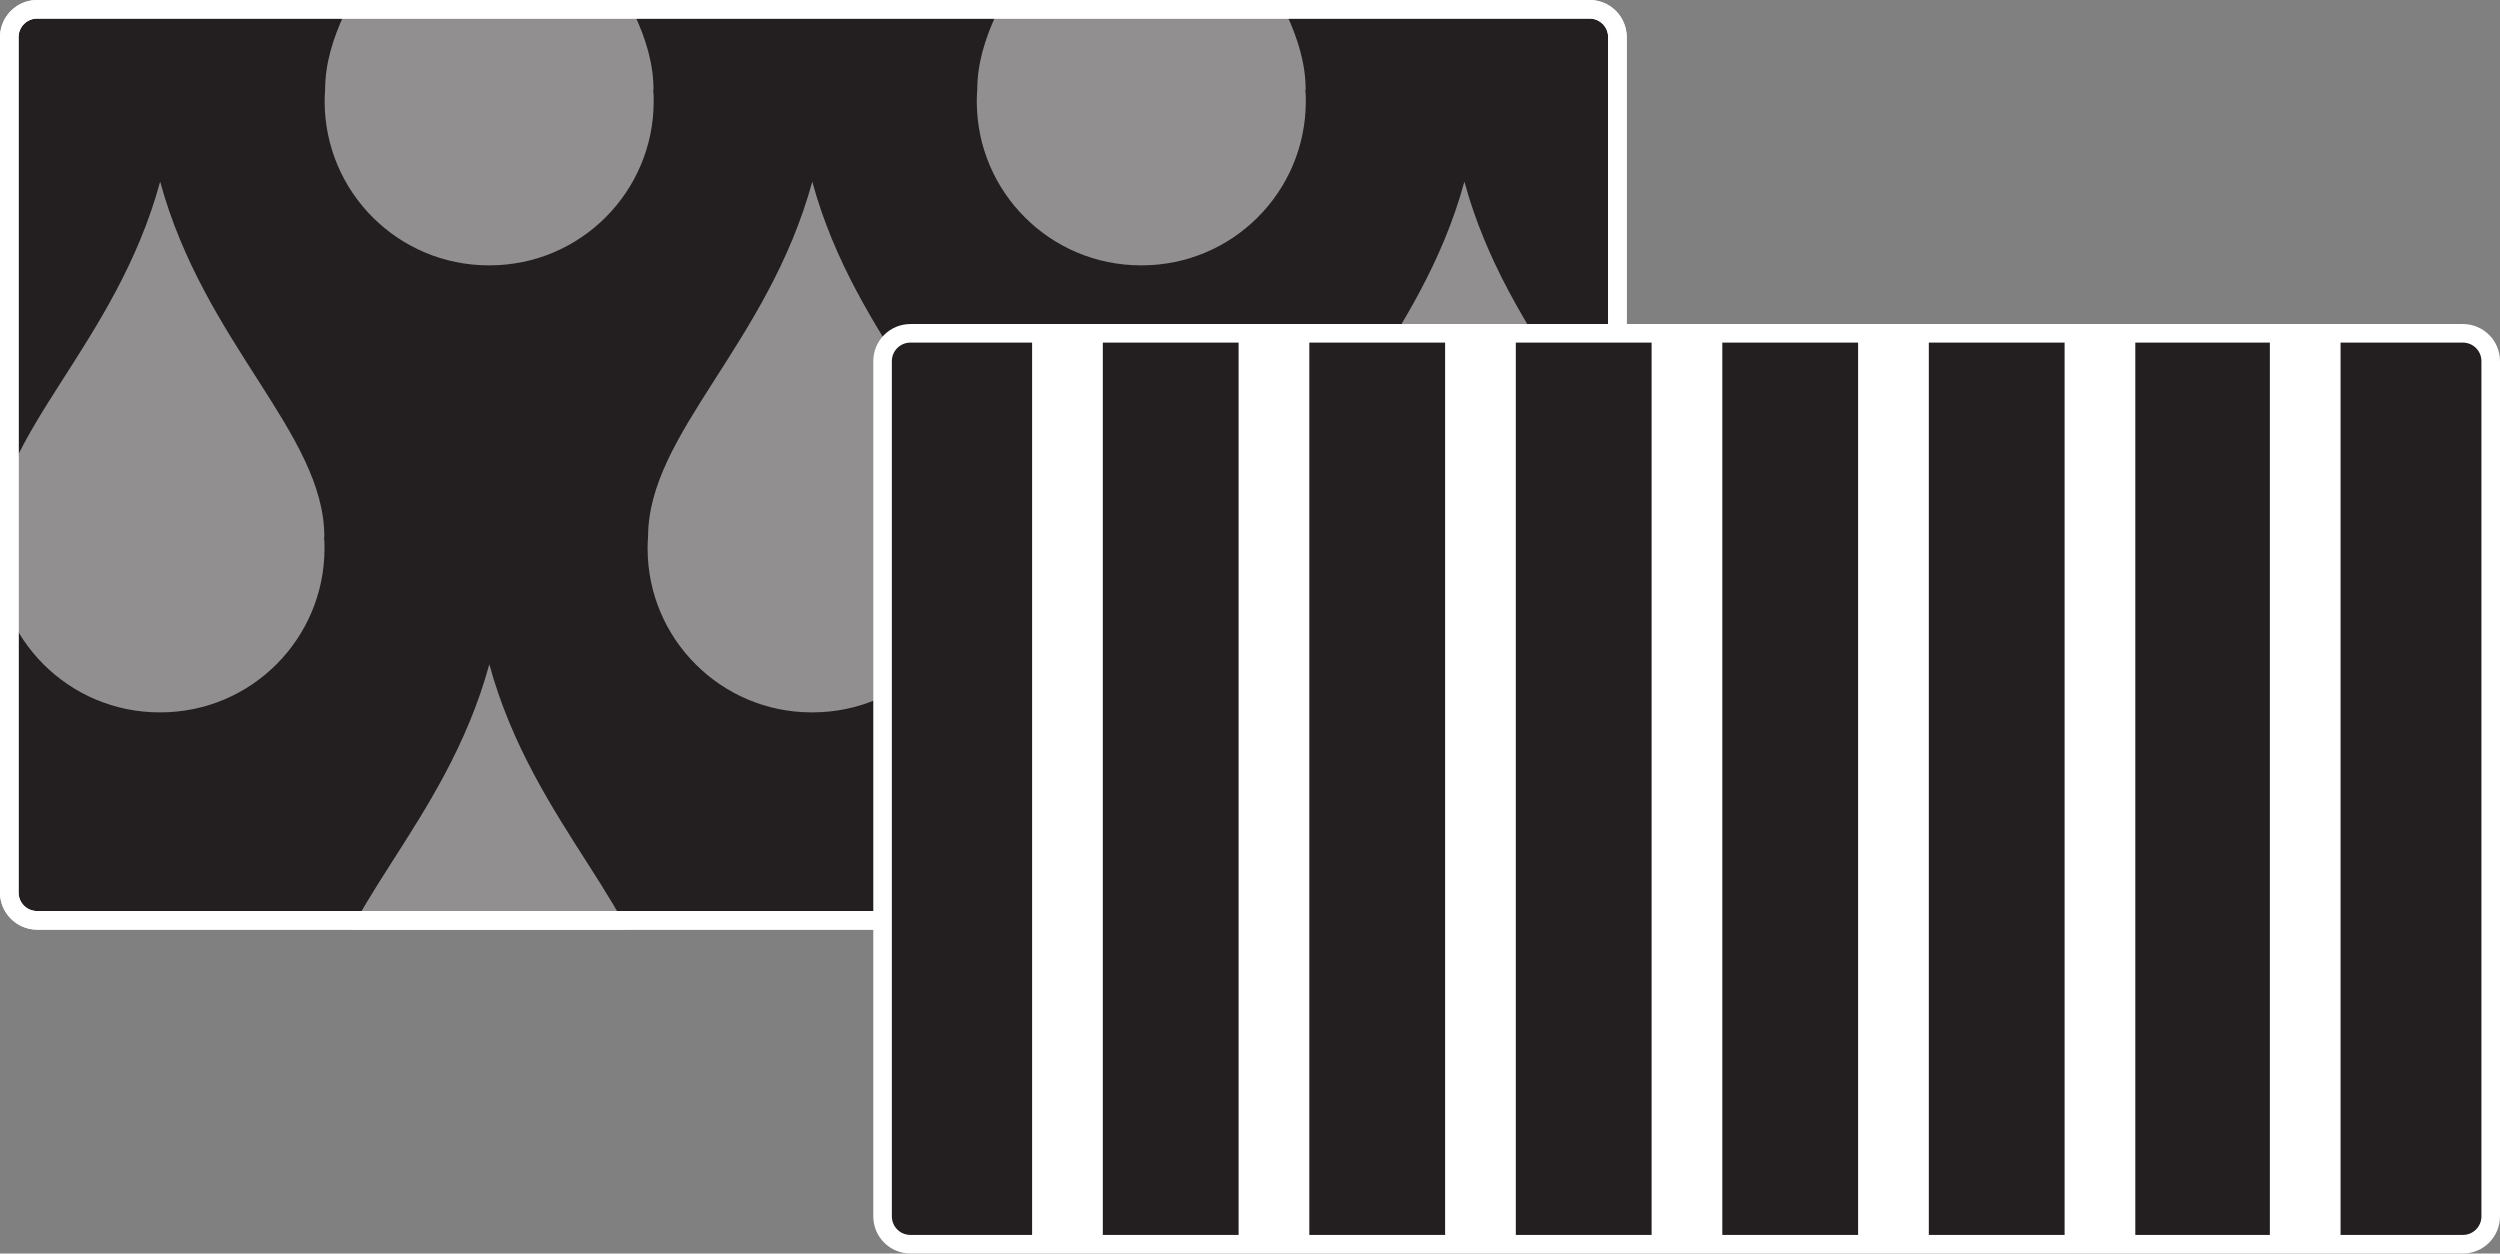
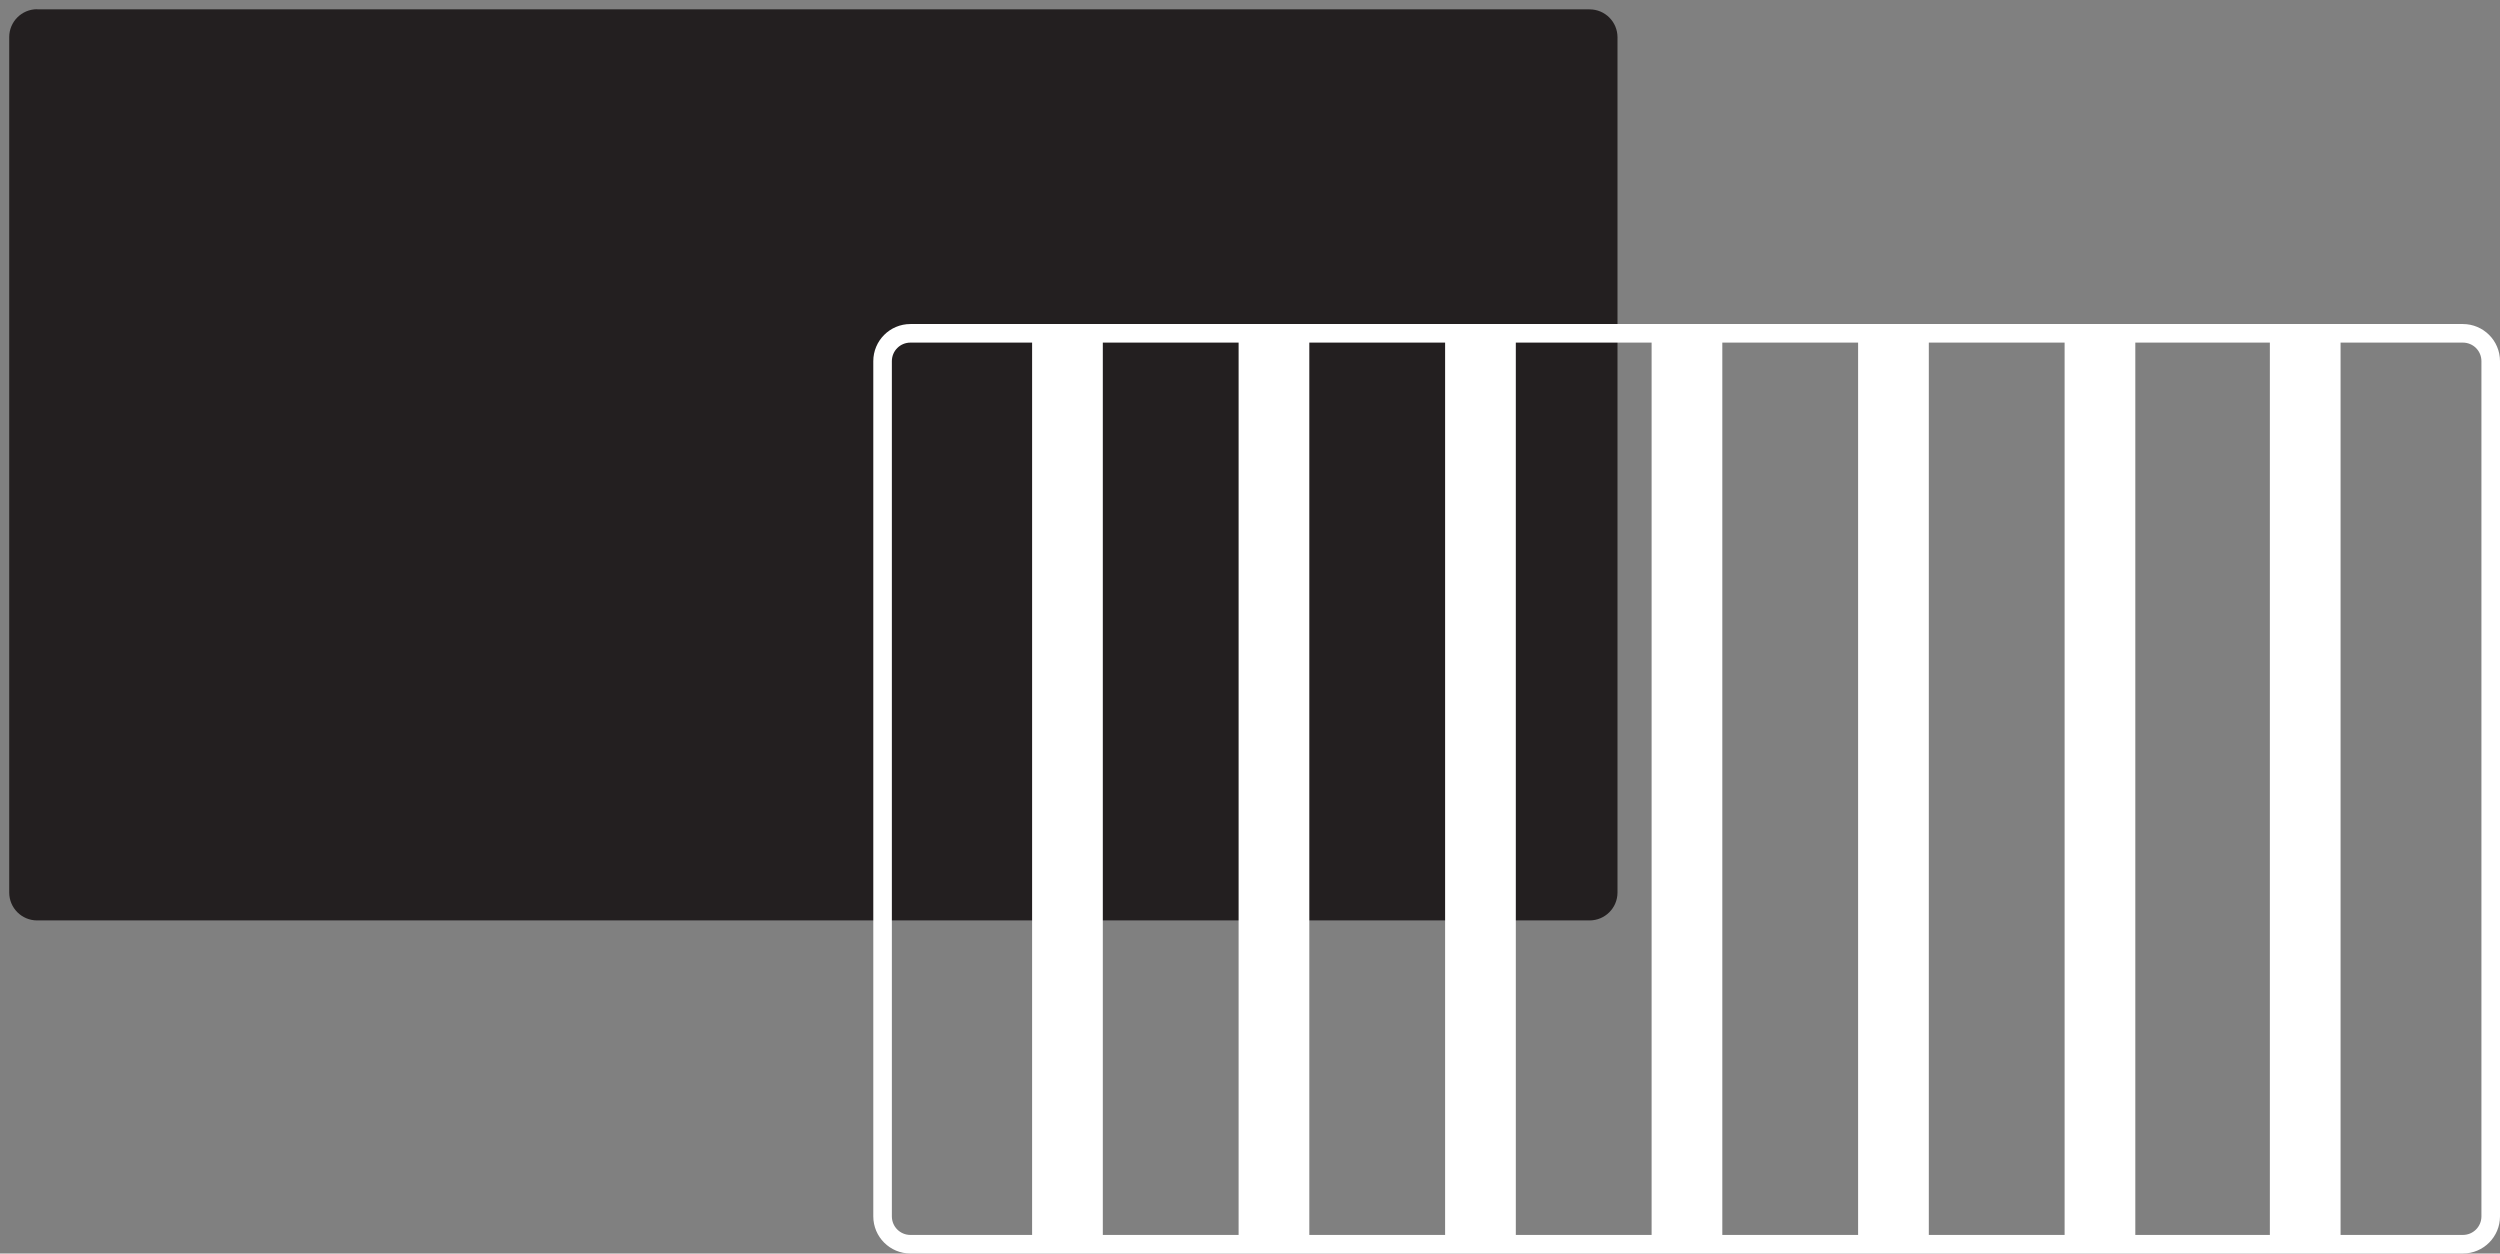
<svg xmlns="http://www.w3.org/2000/svg" id="_レイヤー_2" viewBox="0 0 160.17 80.31">
  <rect x="0" y="0" width="160.17" height="80.31" fill="#808080" stroke="none" />
  <defs>
    <style>.cls-1{fill:none;}.cls-2{stroke:#fff;stroke-width:4.53px;}.cls-2,.cls-3{fill:#231f20;}.cls-4{clip-path:url(#clippath);}.cls-5,.cls-6{fill:#fff;}.cls-6{opacity:.5;}</style>
    <clipPath id="clippath">
-       <rect class="cls-1" y="0" width="104.23" height="59.56" rx="2.38" ry="2.38" />
-     </clipPath>
+       </clipPath>
  </defs>
  <g id="_レイヤー_2-2">
    <g>
      <g>
        <g>
          <path class="cls-3" d="M2.38,.6H101.84c.99,0,1.79,.8,1.79,1.79V57.18c0,.99-.8,1.79-1.79,1.79H2.38c-.99,0-1.79-.8-1.79-1.79V2.38c0-.99,.8-1.79,1.79-1.79Z" />
-           <path class="cls-5" d="M101.84,1.19c.66,0,1.19,.53,1.19,1.19V57.18c0,.66-.53,1.19-1.19,1.19H2.38c-.66,0-1.19-.53-1.19-1.19V2.38c0-.66,.53-1.19,1.19-1.19H101.84m0-1.19H2.38C1.07,0,0,1.07,0,2.38V57.18C0,58.49,1.07,59.56,2.38,59.56H101.84c1.32,0,2.38-1.07,2.38-2.38V2.38c0-1.32-1.07-2.38-2.38-2.38h0Z" />
        </g>
        <g>
-           <path class="cls-5" d="M101.84,1.19c.66,0,1.19,.53,1.19,1.19V57.18c0,.66-.53,1.19-1.19,1.19H2.38c-.66,0-1.19-.53-1.19-1.19V2.38c0-.66,.53-1.19,1.19-1.19H101.84m0-1.19H2.38C1.07,0,0,1.07,0,2.38V57.18C0,58.49,1.07,59.56,2.38,59.56H101.84c1.32,0,2.38-1.07,2.38-2.38V2.38c0-1.32-1.07-2.38-2.38-2.38h0Z" />
          <g class="cls-4">
            <path class="cls-6" d="M20.78,34.4h0c0-6.62-7.68-12.35-10.52-22.76C7.43,22.05-.26,27.78-.26,34.4H-.26c-.02,.24-.03,.48-.03,.73,0,5.81,4.71,10.51,10.51,10.51,.01,0,.02,0,.03,0,.01,0,.02,0,.03,0,5.81,0,10.51-4.71,10.51-10.51,0-.24,0-.49-.03-.73Zm41.78,0h0c0-6.62-7.68-12.35-10.52-22.76-2.84,10.41-10.52,16.14-10.52,22.76h0c-.02,.24-.03,.48-.03,.73,0,5.81,4.71,10.51,10.51,10.51,.01,0,.02,0,.03,0,.01,0,.02,0,.03,0,5.81,0,10.51-4.71,10.51-10.51,0-.24,0-.49-.03-.73Zm41.78,0h0c0-6.62-7.68-12.35-10.52-22.76-2.84,10.41-10.52,16.14-10.52,22.76h0c-.02,.24-.03,.48-.03,.73,0,5.81,4.71,10.51,10.51,10.51,.01,0,.02,0,.03,0,.01,0,.02,0,.03,0,5.81,0,10.51-4.71,10.51-10.51,0-.24,0-.49-.03-.73ZM41.87,5.76h0c0-6.62-7.68-12.35-10.52-22.76C28.51-6.59,20.83-.86,20.83,5.76h0c-.02,.24-.03,.48-.03,.73,0,5.81,4.71,10.51,10.51,10.51,.01,0,.02,0,.03,0,.01,0,.02,0,.03,0,5.81,0,10.51-4.71,10.51-10.51,0-.24,0-.49-.03-.73Zm41.78,0h0c0-6.62-7.68-12.35-10.52-22.76-2.84,10.41-10.52,16.14-10.52,22.76h0c-.02,.24-.03,.48-.03,.73,0,5.81,4.71,10.51,10.51,10.51,.01,0,.02,0,.03,0,.01,0,.02,0,.03,0,5.81,0,10.51-4.71,10.51-10.51,0-.24,0-.49-.03-.73Zm41.78,0h0c0-6.62-7.68-12.35-10.52-22.76-2.84,10.41-10.52,16.14-10.52,22.76h0c-.02,.24-.03,.48-.03,.73,0,5.81,4.71,10.51,10.51,10.51,.01,0,.02,0,.03,0,.01,0,.02,0,.03,0,5.81,0,10.51-4.71,10.51-10.51,0-.24,0-.49-.03-.73ZM41.87,65.32h0c0-6.62-7.68-12.35-10.52-22.76-2.84,10.41-10.52,16.14-10.52,22.76h0c-.02,.24-.03,.48-.03,.73,0,5.81,4.71,10.51,10.51,10.51,.01,0,.02,0,.03,0,.01,0,.02,0,.03,0,5.81,0,10.51-4.71,10.51-10.51,0-.24,0-.49-.03-.73Zm41.78,0h0c0-6.62-7.68-12.35-10.52-22.76-2.84,10.41-10.52,16.14-10.52,22.76h0c-.02,.24-.03,.48-.03,.73,0,5.81,4.71,10.51,10.51,10.51,.01,0,.02,0,.03,0,.01,0,.02,0,.03,0,5.81,0,10.51-4.71,10.51-10.51,0-.24,0-.49-.03-.73Zm41.78,0h0c0-6.62-7.68-12.35-10.52-22.76-2.84,10.41-10.52,16.14-10.52,22.76h0c-.02,.24-.03,.48-.03,.73,0,5.81,4.71,10.51,10.51,10.51,.01,0,.02,0,.03,0,.01,0,.02,0,.03,0,5.81,0,10.51-4.71,10.51-10.51,0-.24,0-.49-.03-.73Z" />
          </g>
        </g>
      </g>
      <g>
        <g>
-           <path class="cls-3" d="M58.33,21.35h99.46c.99,0,1.79,.8,1.79,1.79v54.79c0,.99-.8,1.79-1.79,1.79H58.33c-.99,0-1.79-.8-1.79-1.79V23.14c0-.99,.8-1.79,1.79-1.79Z" />
          <path class="cls-5" d="M157.79,21.95c.66,0,1.19,.53,1.19,1.19v54.79c0,.66-.53,1.19-1.19,1.19H58.33c-.66,0-1.19-.53-1.19-1.19V23.14c0-.66,.53-1.19,1.19-1.19h99.46m0-1.19H58.33c-1.32,0-2.38,1.07-2.38,2.38v54.79c0,1.32,1.07,2.38,2.38,2.38h99.46c1.32,0,2.38-1.07,2.38-2.38V23.14c0-1.32-1.07-2.38-2.38-2.38h0Z" />
        </g>
        <path class="cls-2" d="M68.39,21.44v58.18m13.23-58.18v58.18m13.23-58.18v58.18m13.23-58.18v58.18m13.23-58.18v58.18m13.23-58.18v58.18m13.15-58.18v58.18" />
      </g>
    </g>
  </g>
</svg>